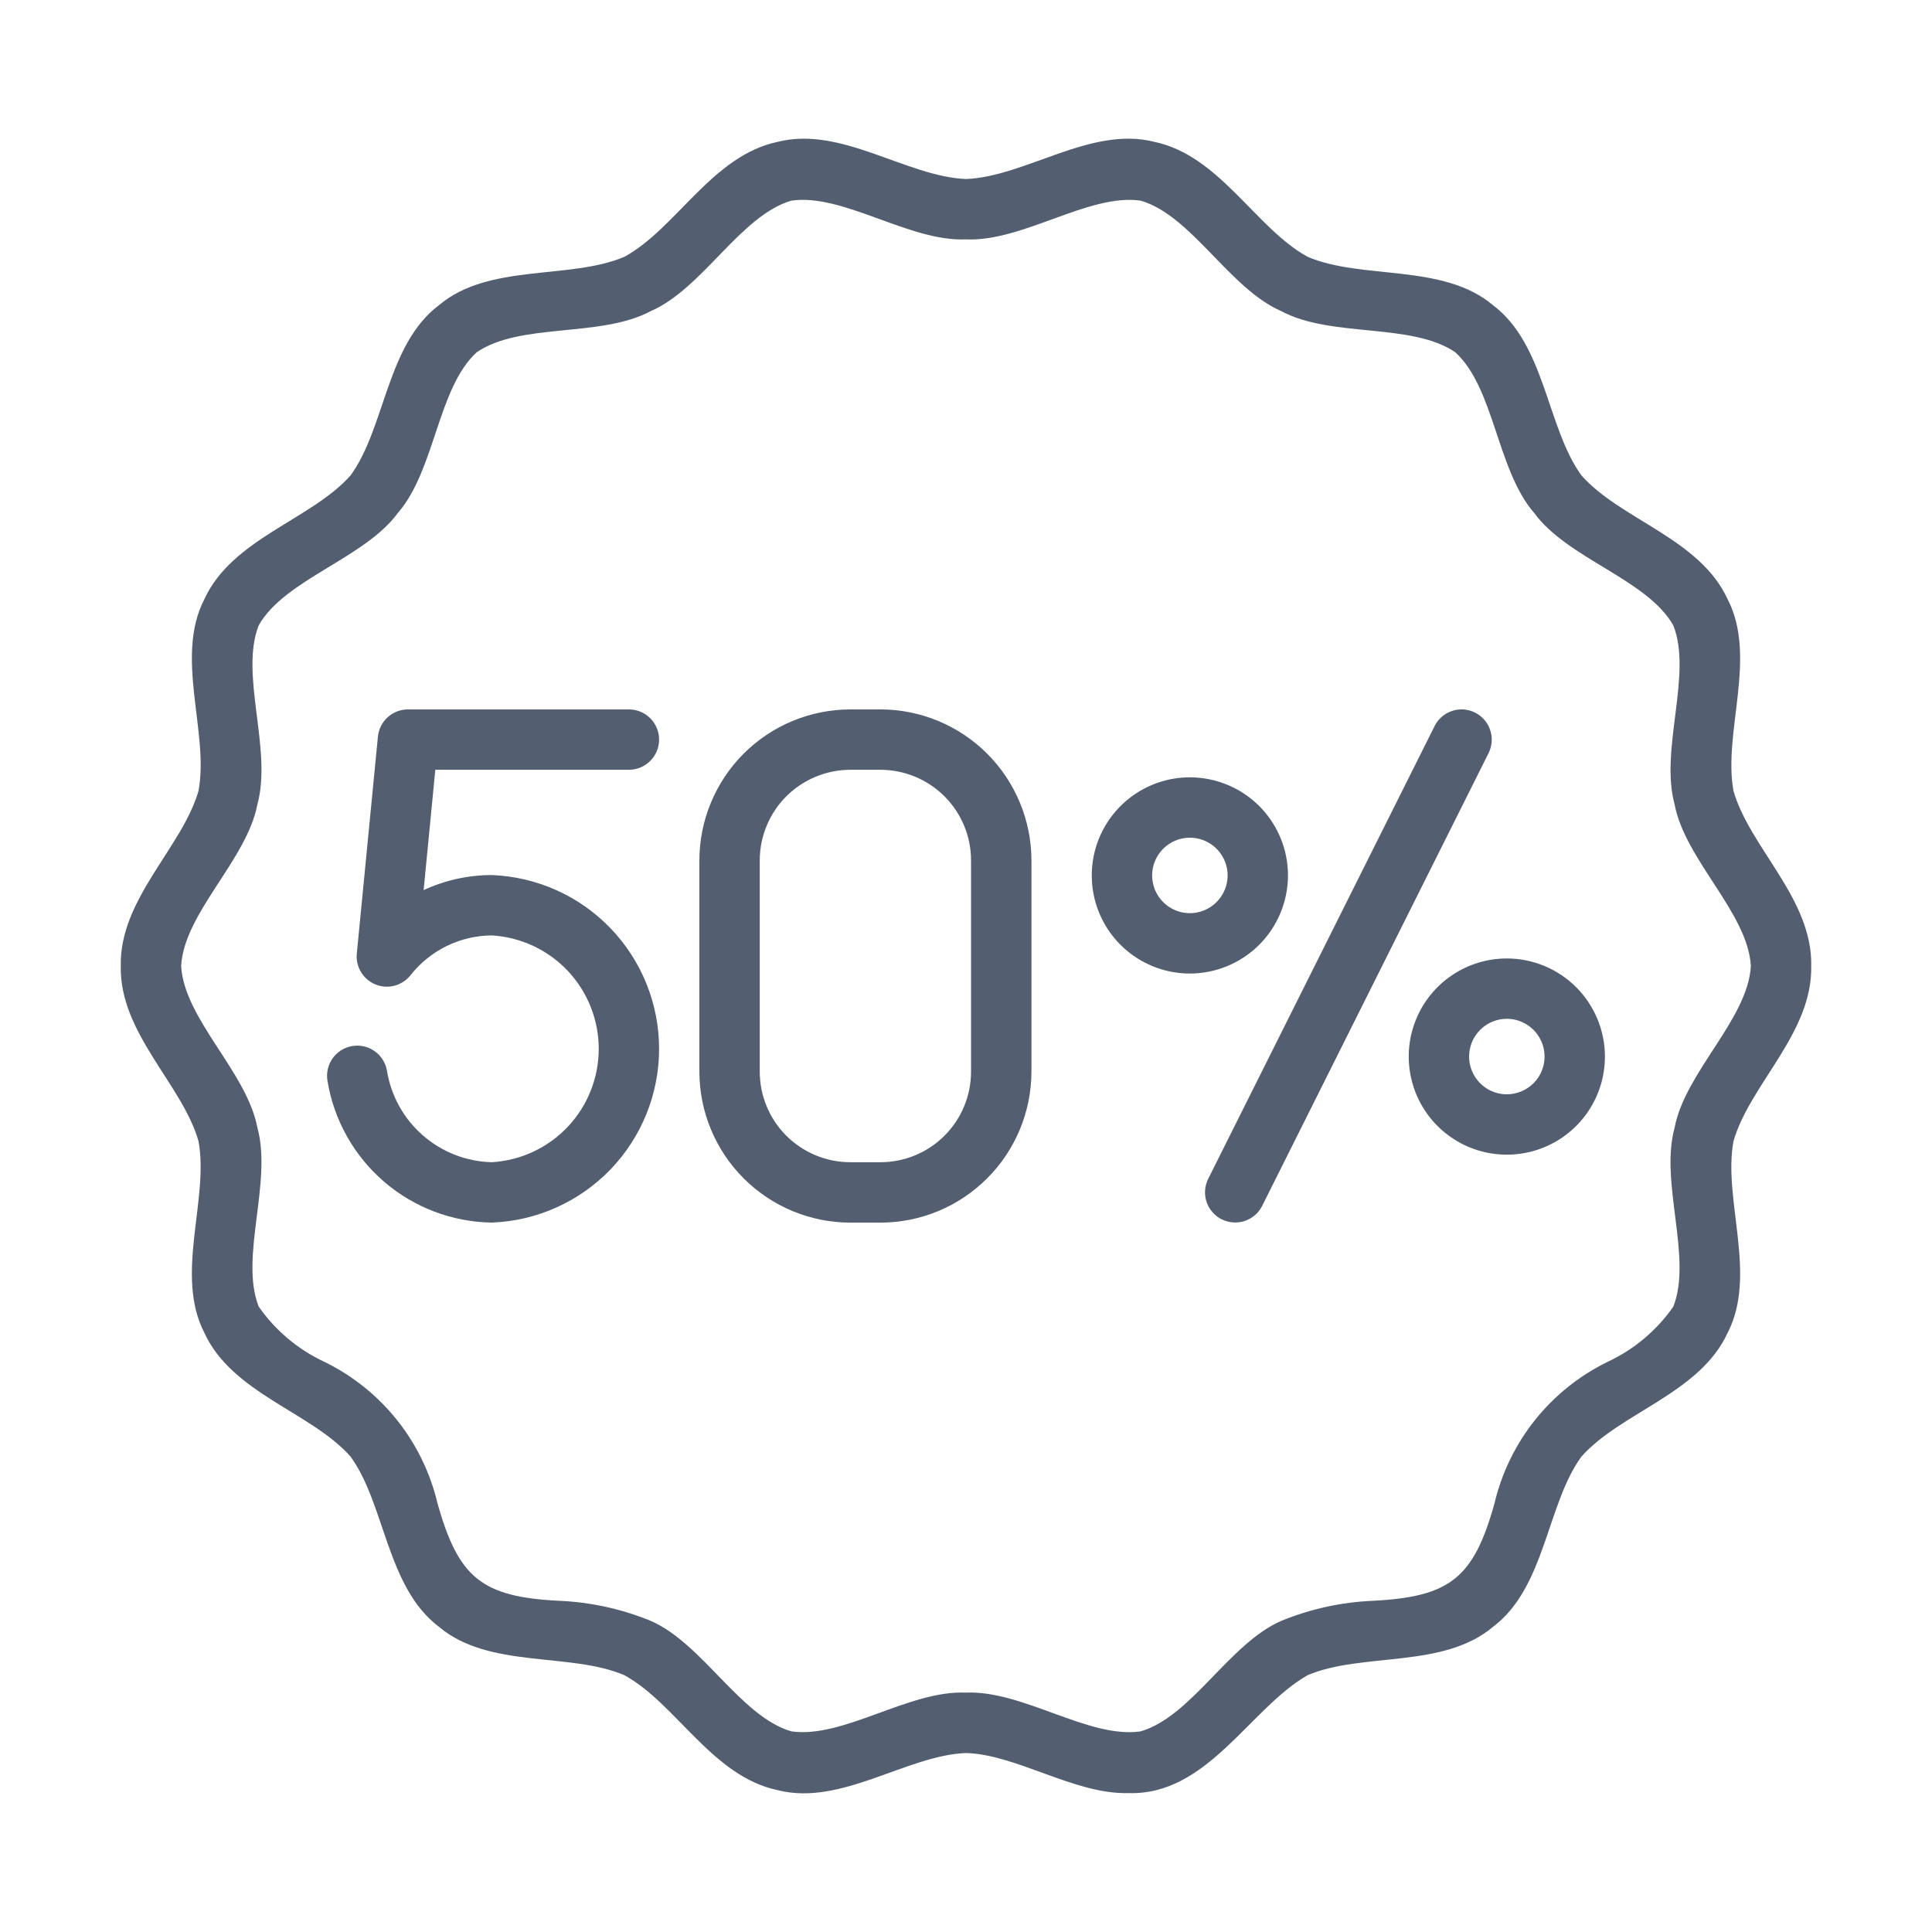
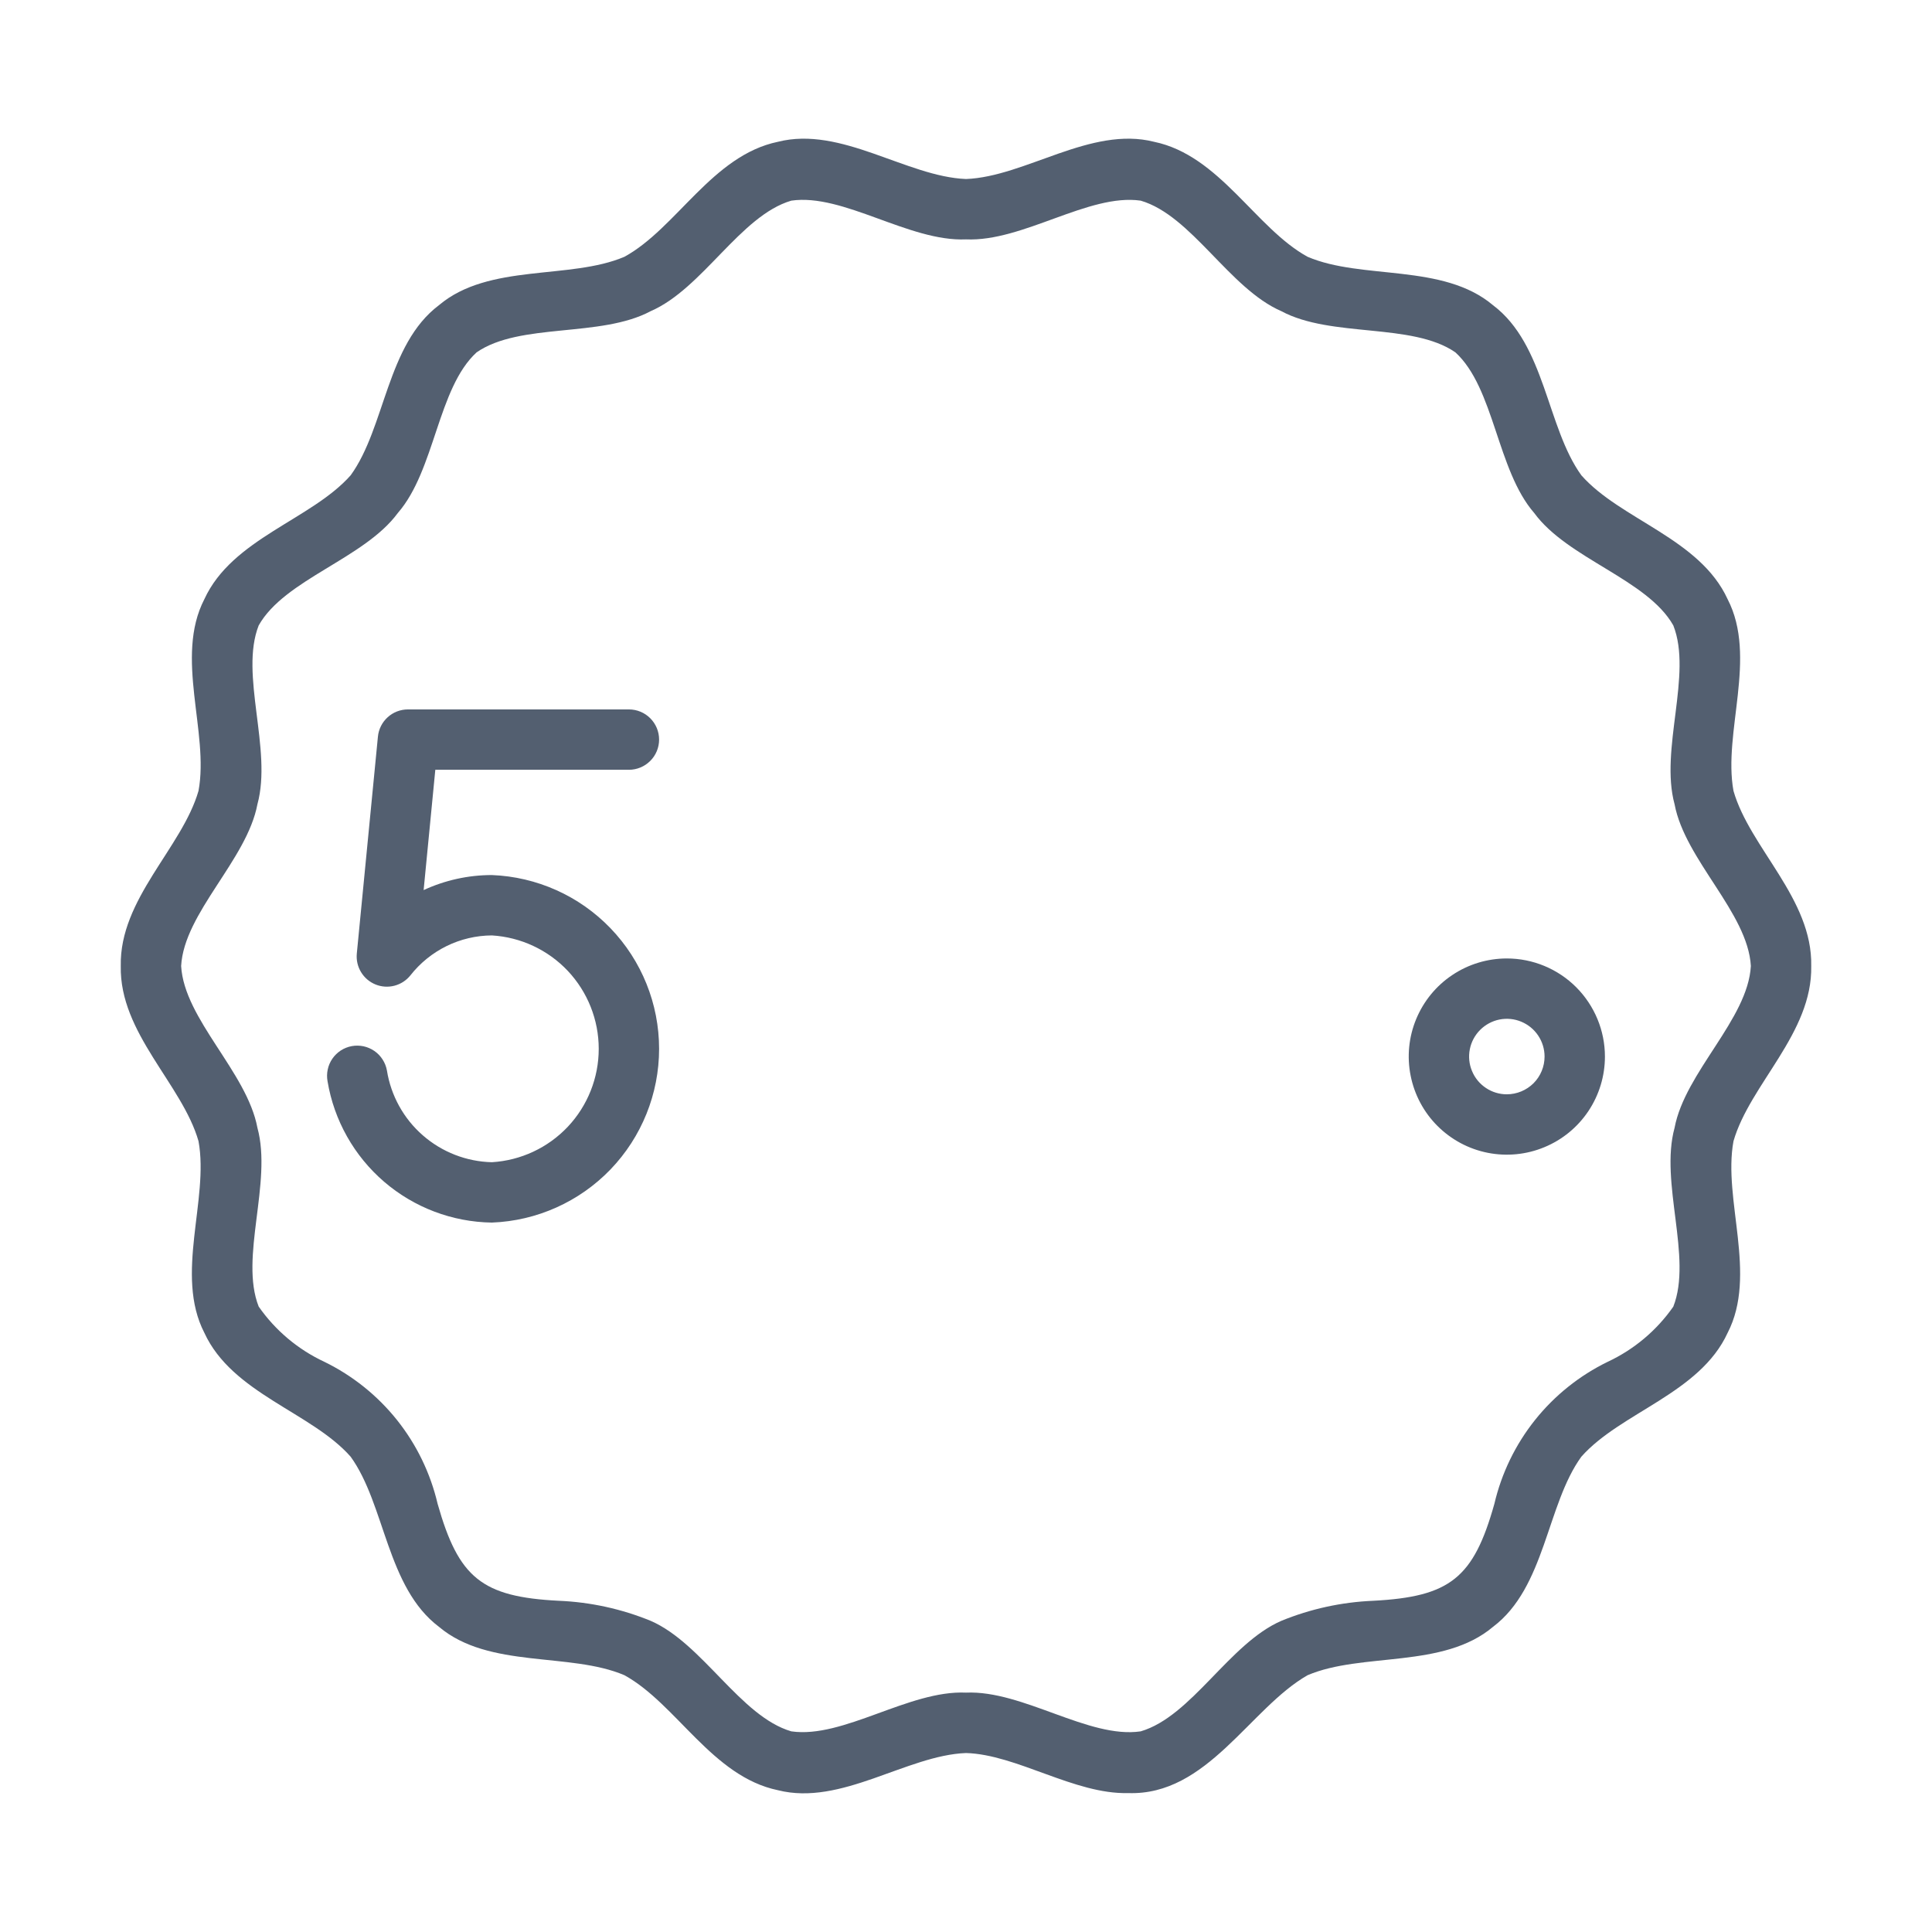
<svg xmlns="http://www.w3.org/2000/svg" width="41" height="41" viewBox="0 0 41 41" fill="none">
  <path d="M36.787 24.218C37.135 23.008 38.466 21.927 38.437 20.5C38.467 19.073 37.133 17.993 36.787 16.783C36.561 15.544 37.299 13.949 36.663 12.716C36.071 11.426 34.392 11.031 33.559 10.087C32.823 9.068 32.796 7.314 31.684 6.477C30.622 5.58 28.904 5.945 27.748 5.449C26.644 4.842 25.885 3.298 24.491 3.009C23.15 2.669 21.759 3.751 20.5 3.799C19.241 3.749 17.85 2.669 16.509 3.009C15.115 3.298 14.357 4.844 13.252 5.449C12.095 5.943 10.377 5.58 9.316 6.476C8.204 7.313 8.179 9.069 7.442 10.086C6.608 11.029 4.929 11.426 4.337 12.715C3.7 13.95 4.442 15.544 4.213 16.782C3.865 17.992 2.534 19.074 2.563 20.5C2.533 21.927 3.867 23.007 4.213 24.218C4.439 25.456 3.701 27.051 4.337 28.285C4.929 29.574 6.608 29.969 7.441 30.913C8.177 31.932 8.204 33.686 9.316 34.524C10.378 35.42 12.096 35.056 13.252 35.551C14.356 36.159 15.115 37.702 16.509 37.991C17.85 38.331 19.241 37.25 20.5 37.202C21.575 37.232 22.803 38.081 23.939 38.052C25.621 38.113 26.524 36.25 27.748 35.551C28.905 35.058 30.623 35.42 31.684 34.524C32.796 33.687 32.821 31.932 33.558 30.914C34.392 29.971 36.071 29.574 36.663 28.285C37.3 27.051 36.559 25.456 36.787 24.218ZM35.537 23.934C35.218 25.098 35.92 26.687 35.51 27.729C35.157 28.235 34.676 28.639 34.117 28.9C33.518 29.192 32.991 29.614 32.575 30.135C32.159 30.657 31.865 31.264 31.713 31.913C31.271 33.49 30.771 33.886 29.14 33.971C28.471 33.999 27.811 34.143 27.191 34.397C26.086 34.877 25.29 36.425 24.207 36.742C23.106 36.904 21.707 35.867 20.5 35.92C19.292 35.865 17.896 36.901 16.793 36.742C15.711 36.426 14.912 34.877 13.809 34.397C13.189 34.143 12.529 33.999 11.86 33.971C10.222 33.889 9.732 33.483 9.287 31.914C9.135 31.264 8.841 30.657 8.425 30.135C8.009 29.614 7.482 29.192 6.882 28.899C6.323 28.638 5.843 28.234 5.49 27.728C5.079 26.689 5.781 25.097 5.463 23.934C5.241 22.749 3.909 21.631 3.844 20.5C3.907 19.369 5.24 18.25 5.463 17.067C5.782 15.902 5.08 14.313 5.49 13.272C6.043 12.292 7.729 11.857 8.443 10.886C9.235 9.976 9.286 8.236 10.115 7.477C11.037 6.84 12.746 7.172 13.809 6.603C14.914 6.124 15.71 4.576 16.793 4.258C17.895 4.098 19.293 5.133 20.5 5.08C21.708 5.134 23.104 4.1 24.207 4.258C25.289 4.574 26.087 6.123 27.191 6.603C28.254 7.174 29.961 6.841 30.885 7.477C31.715 8.235 31.766 9.976 32.558 10.886C33.269 11.859 34.956 12.293 35.51 13.272C35.921 14.312 35.219 15.903 35.537 17.067C35.759 18.251 37.091 19.369 37.156 20.5C37.093 21.631 35.76 22.75 35.537 23.934Z" fill="#535F70" />
-   <path d="M31.303 15.122C31.228 15.085 31.146 15.062 31.062 15.056C30.978 15.05 30.894 15.061 30.814 15.088C30.734 15.114 30.66 15.156 30.597 15.211C30.533 15.267 30.481 15.334 30.444 15.409L25.639 25.018C25.564 25.17 25.552 25.346 25.605 25.506C25.659 25.667 25.775 25.8 25.926 25.876C26.078 25.951 26.253 25.964 26.415 25.911C26.575 25.857 26.709 25.742 26.785 25.591L31.59 15.982C31.627 15.907 31.65 15.825 31.656 15.741C31.662 15.657 31.651 15.573 31.624 15.493C31.598 15.413 31.556 15.339 31.5 15.276C31.445 15.212 31.378 15.16 31.303 15.122Z" fill="#535F70" />
-   <path d="M27.333 18.578C27.333 18.166 27.211 17.764 26.982 17.421C26.753 17.079 26.428 16.812 26.048 16.655C25.667 16.497 25.249 16.456 24.845 16.536C24.441 16.616 24.07 16.815 23.779 17.106C23.488 17.397 23.289 17.768 23.209 18.172C23.129 18.576 23.17 18.994 23.327 19.375C23.485 19.755 23.752 20.08 24.094 20.309C24.437 20.538 24.839 20.66 25.251 20.66C25.803 20.659 26.332 20.44 26.722 20.05C27.113 19.659 27.332 19.13 27.333 18.578ZM25.251 19.379C25.093 19.379 24.938 19.332 24.806 19.244C24.674 19.156 24.572 19.031 24.511 18.884C24.451 18.738 24.435 18.577 24.465 18.422C24.496 18.267 24.573 18.124 24.685 18.012C24.797 17.9 24.939 17.824 25.095 17.793C25.25 17.762 25.411 17.778 25.557 17.838C25.704 17.899 25.829 18.002 25.917 18.133C26.005 18.265 26.052 18.42 26.052 18.578C26.052 18.79 25.967 18.994 25.817 19.144C25.667 19.294 25.463 19.379 25.251 19.379Z" fill="#535F70" />
  <path d="M31.977 20.34C31.566 20.34 31.163 20.462 30.821 20.691C30.478 20.919 30.212 21.245 30.054 21.625C29.896 22.006 29.855 22.424 29.936 22.828C30.016 23.232 30.214 23.603 30.505 23.894C30.797 24.185 31.167 24.384 31.571 24.464C31.975 24.544 32.394 24.503 32.774 24.345C33.155 24.188 33.48 23.921 33.709 23.578C33.937 23.236 34.059 22.834 34.059 22.422C34.059 21.87 33.839 21.341 33.449 20.95C33.059 20.56 32.529 20.34 31.977 20.34ZM31.977 23.223C31.819 23.223 31.664 23.176 31.533 23.088C31.401 23 31.298 22.875 31.238 22.728C31.177 22.582 31.161 22.421 31.192 22.266C31.223 22.11 31.299 21.968 31.411 21.856C31.523 21.744 31.666 21.667 31.821 21.636C31.977 21.605 32.138 21.621 32.284 21.682C32.43 21.743 32.555 21.845 32.643 21.977C32.731 22.109 32.778 22.263 32.778 22.422C32.778 22.634 32.694 22.838 32.544 22.988C32.393 23.138 32.19 23.222 31.977 23.223Z" fill="#535F70" />
  <path d="M13.347 16.336C13.516 16.336 13.679 16.268 13.799 16.148C13.92 16.028 13.987 15.865 13.987 15.695C13.987 15.525 13.92 15.363 13.799 15.242C13.679 15.122 13.516 15.055 13.347 15.055H8.657C8.498 15.055 8.344 15.114 8.227 15.221C8.109 15.328 8.035 15.475 8.02 15.633L7.572 20.236C7.559 20.374 7.59 20.512 7.662 20.63C7.733 20.748 7.841 20.84 7.969 20.892C8.097 20.944 8.238 20.953 8.372 20.918C8.505 20.883 8.624 20.806 8.71 20.698C8.916 20.436 9.178 20.224 9.477 20.077C9.776 19.93 10.105 19.853 10.438 19.851C11.052 19.888 11.628 20.157 12.05 20.604C12.471 21.052 12.706 21.643 12.706 22.258C12.706 22.872 12.471 23.464 12.05 23.911C11.628 24.358 11.052 24.627 10.438 24.664C9.898 24.651 9.379 24.449 8.972 24.093C8.565 23.738 8.296 23.25 8.211 22.717C8.196 22.634 8.165 22.555 8.119 22.484C8.074 22.413 8.015 22.352 7.946 22.304C7.876 22.256 7.798 22.222 7.716 22.204C7.634 22.187 7.549 22.185 7.466 22.2C7.383 22.215 7.304 22.247 7.233 22.292C7.163 22.338 7.102 22.397 7.054 22.466C7.006 22.536 6.972 22.614 6.955 22.696C6.937 22.779 6.936 22.863 6.951 22.946C7.089 23.775 7.514 24.53 8.151 25.078C8.788 25.626 9.598 25.933 10.438 25.945C11.392 25.909 12.294 25.504 12.956 24.817C13.617 24.129 13.987 23.212 13.987 22.258C13.987 21.303 13.617 20.386 12.956 19.699C12.294 19.011 11.392 18.607 10.438 18.57C9.938 18.57 9.444 18.679 8.99 18.889L9.238 16.336L13.347 16.336Z" fill="#535F70" />
-   <path d="M18.686 15.055H18.045C17.196 15.056 16.381 15.394 15.781 15.994C15.181 16.595 14.843 17.409 14.842 18.258V22.742C14.843 23.592 15.181 24.406 15.781 25.006C16.381 25.607 17.196 25.945 18.045 25.946H18.686C19.535 25.945 20.349 25.607 20.949 25.006C21.55 24.406 21.887 23.592 21.889 22.742V18.258C21.887 17.409 21.55 16.595 20.949 15.994C20.349 15.394 19.535 15.056 18.686 15.055ZM20.607 22.742C20.607 23.252 20.404 23.741 20.044 24.101C19.683 24.461 19.195 24.664 18.686 24.664H18.045C17.535 24.664 17.047 24.461 16.686 24.101C16.326 23.741 16.124 23.252 16.123 22.742V18.258C16.124 17.749 16.326 17.26 16.686 16.9C17.047 16.54 17.535 16.337 18.045 16.336H18.686C19.195 16.337 19.683 16.54 20.044 16.9C20.404 17.26 20.607 17.749 20.607 18.258V22.742Z" fill="#535F70" />
</svg>